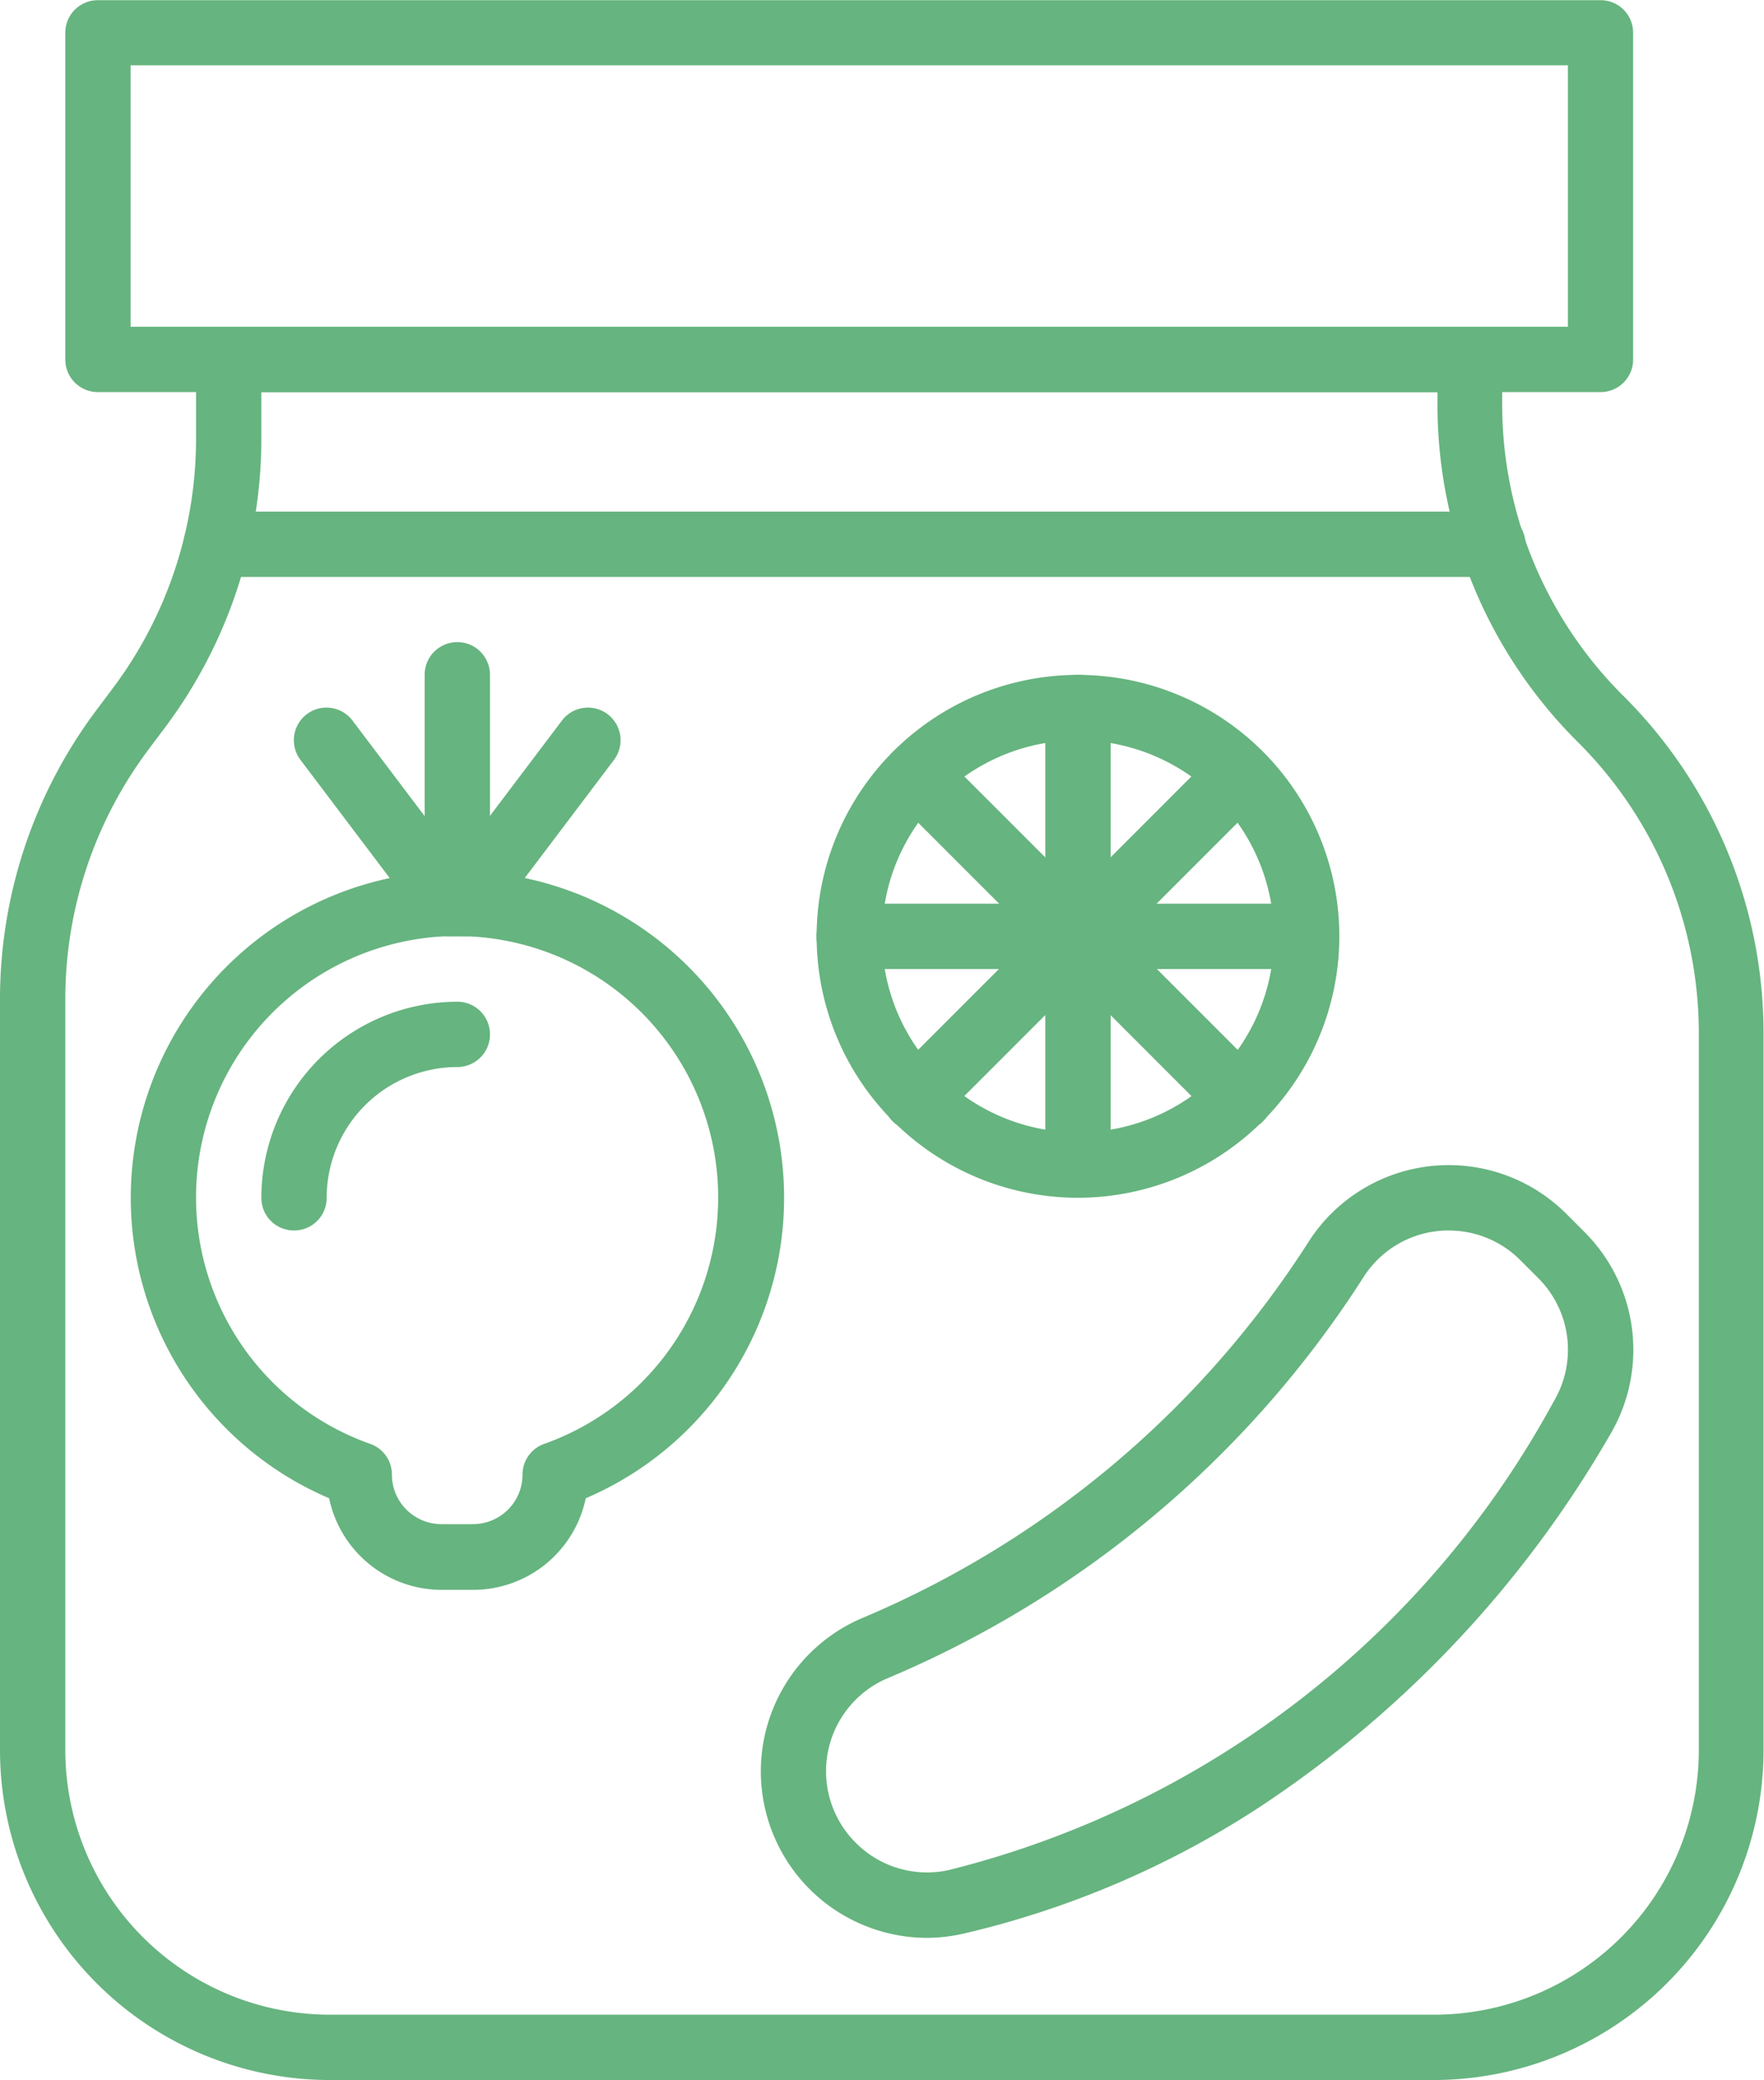
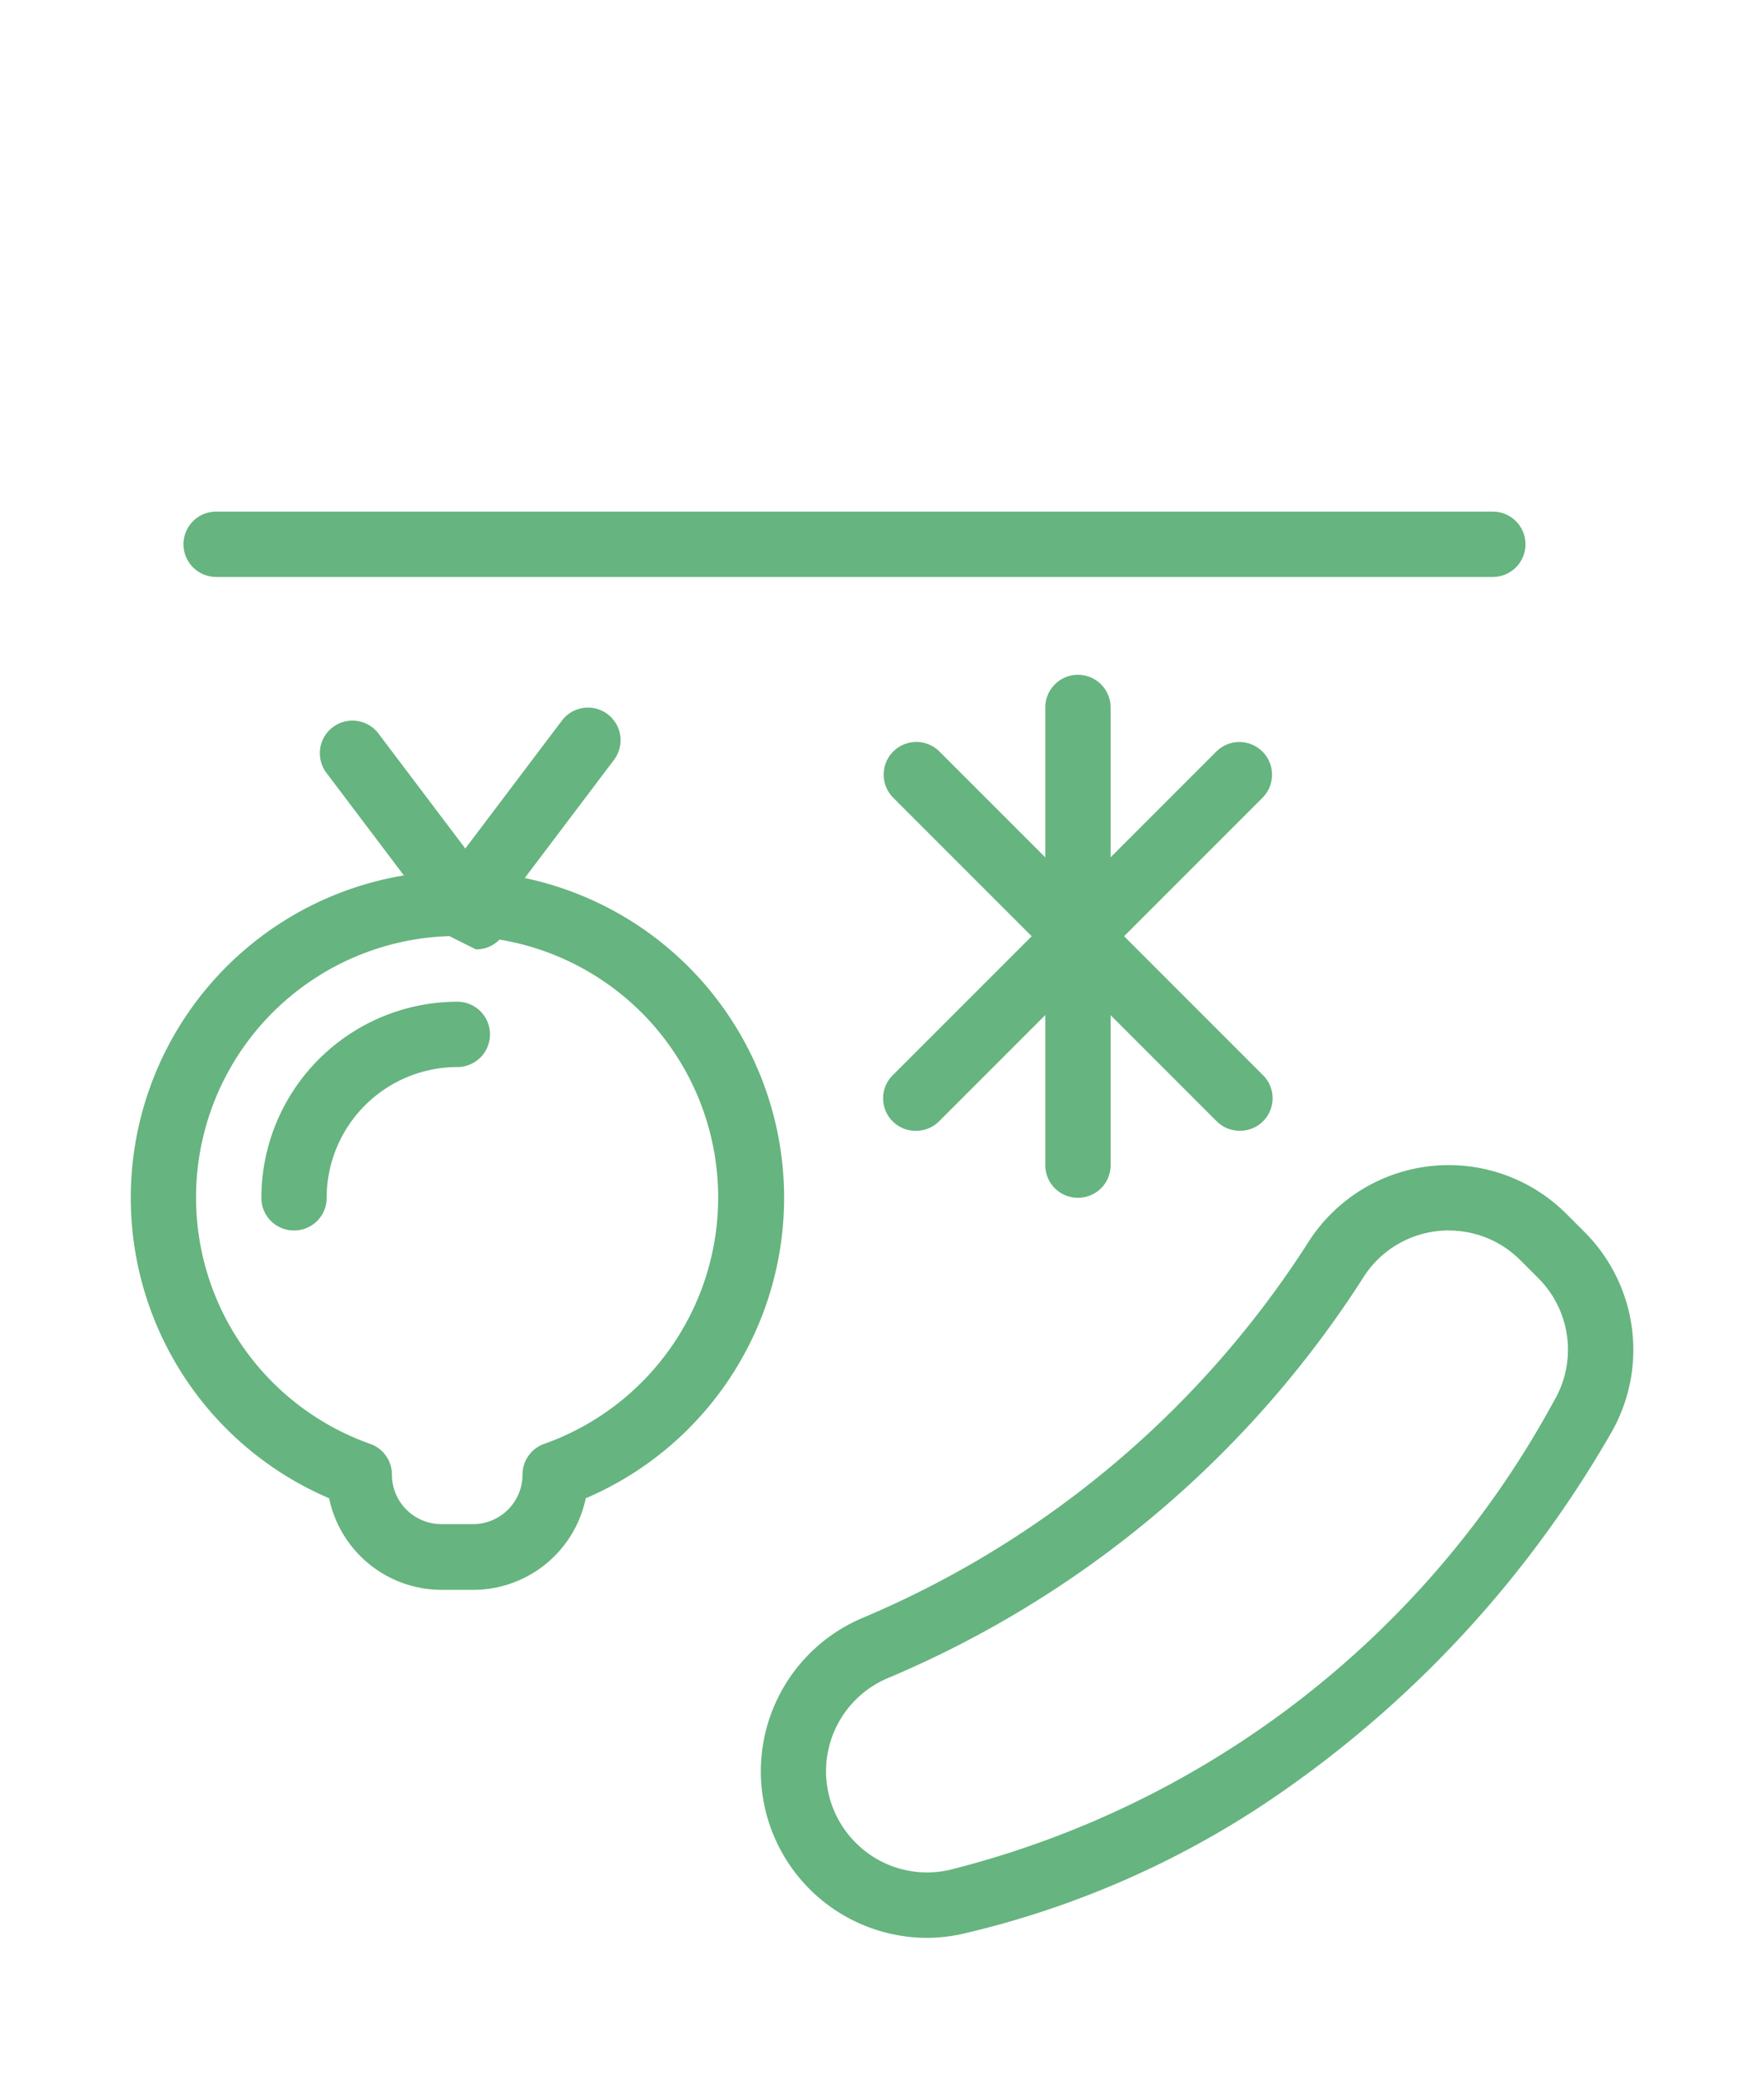
<svg xmlns="http://www.w3.org/2000/svg" width="27.146" height="32" viewBox="0 0 27.146 32">
  <g transform="translate(-59 -21.745)">
    <g transform="translate(59 21.745)">
      <g transform="translate(1.005 0)">
-         <path d="M98.627,27.777H75.5a.5.5,0,0,1-.5-.5V22.248a.5.5,0,0,1,.5-.5H98.627a.5.5,0,0,1,.5.5v5.027A.5.5,0,0,1,98.627,27.777ZM76.005,26.772H98.124V22.75H76.005Z" transform="translate(-75 -21.745)" fill="#66b47f" />
-       </g>
+         </g>
      <g transform="translate(0 5.027)">
-         <path d="M81.071,128.718h-17A5.08,5.08,0,0,1,59,123.643V112.077a7.414,7.414,0,0,1,1.474-4.421l.27-.36a6.4,6.4,0,0,0,1.273-3.818v-1.23a.5.5,0,0,1,.5-.5h19.1a.5.5,0,0,1,.5.5v.675a6.321,6.321,0,0,0,1.864,4.5,7.32,7.32,0,0,1,2.158,5.21v11.012A5.08,5.08,0,0,1,81.071,128.718ZM63.022,102.75v.728a7.414,7.414,0,0,1-1.474,4.421l-.27.36a6.4,6.4,0,0,0-1.273,3.818v11.567a4.074,4.074,0,0,0,4.069,4.069h17a4.074,4.074,0,0,0,4.069-4.069V112.632a6.321,6.321,0,0,0-1.864-4.5,7.32,7.32,0,0,1-2.158-5.21v-.172Z" transform="translate(-59 -101.745)" fill="#66b47f" />
-       </g>
+         </g>
      <g transform="translate(2.011 9.881)">
        <g transform="translate(0 3.519)">
          <path d="M96.272,246.058h-.488a1.77,1.77,0,0,1-1.73-1.409,5.027,5.027,0,1,1,3.949,0A1.77,1.77,0,0,1,96.272,246.058ZM96.028,236h-.1a4.022,4.022,0,0,0-1.243,7.812.5.5,0,0,1,.335.474.762.762,0,0,0,.761.761h.488a.762.762,0,0,0,.761-.761.5.5,0,0,1,.335-.474A4.022,4.022,0,0,0,96.028,236Z" transform="translate(-91 -234.999)" fill="#66b47f" />
        </g>
        <g transform="translate(2.513 1.005)">
-           <path d="M133.4,198.519a.5.5,0,0,1-.4-.2l-1.9-2.515a.5.5,0,1,1,.8-.606l1.9,2.515a.5.5,0,0,1-.4.806Z" transform="translate(-131 -194.999)" fill="#66b47f" />
+           <path d="M133.4,198.519l-1.9-2.515a.5.5,0,1,1,.8-.606l1.9,2.515a.5.5,0,0,1-.4.806Z" transform="translate(-131 -194.999)" fill="#66b47f" />
        </g>
        <g transform="translate(4.634 1.005)">
          <path d="M165.246,198.519a.5.5,0,0,1-.4-.806l1.9-2.515a.5.5,0,0,1,.8.606l-1.9,2.515A.5.5,0,0,1,165.246,198.519Z" transform="translate(-164.743 -194.999)" fill="#66b47f" />
        </g>
        <g transform="translate(4.524)">
-           <path d="M163.5,183.524a.5.5,0,0,1-.5-.5V179.5a.5.5,0,1,1,1.005,0v3.519A.5.5,0,0,1,163.5,183.524Z" transform="translate(-163 -179)" fill="#66b47f" />
-         </g>
+           </g>
        <g transform="translate(2.011 5.53)">
          <path d="M123.5,270.519a.5.5,0,0,1-.5-.5A3.02,3.02,0,0,1,126.016,267a.5.5,0,0,1,0,1.005,2.013,2.013,0,0,0-2.011,2.011A.5.5,0,0,1,123.5,270.519Z" transform="translate(-123 -267)" fill="#66b47f" />
        </g>
      </g>
      <g transform="translate(2.823 7.871)">
        <path d="M124.08,148.005H104.433a.5.5,0,1,1,0-1.005H124.08a.5.5,0,1,1,0,1.005Z" transform="translate(-103.93 -147)" fill="#66b47f" />
      </g>
      <g transform="translate(11.706 17.925)">
        <path d="M247.845,318.888a2.562,2.562,0,0,1-.968-4.931,15.111,15.111,0,0,0,6.862-5.808,2.561,2.561,0,0,1,3.947-.4l.281.281a2.561,2.561,0,0,1,.391,3.119,17.079,17.079,0,0,1-5.4,5.732,14.229,14.229,0,0,1-4.549,1.942A2.582,2.582,0,0,1,247.845,318.888Zm.456-.554h0Zm7.576-10.329a1.575,1.575,0,0,0-.158.008,1.55,1.55,0,0,0-1.141.69,16.111,16.111,0,0,1-7.321,6.184,1.554,1.554,0,0,0-.506,2.538,1.547,1.547,0,0,0,1.44.418,14.621,14.621,0,0,0,9.3-7.206,1.556,1.556,0,0,0-.238-1.9l-.281-.281A1.549,1.549,0,0,0,255.877,308.006Z" transform="translate(-245.288 -307)" fill="#66b47f" />
      </g>
      <g transform="translate(12.567 10.384)">
-         <path d="M263.022,195.043a4.022,4.022,0,1,1,4.022-4.022A4.026,4.026,0,0,1,263.022,195.043Zm0-7.038a3.016,3.016,0,1,0,3.016,3.016A3.02,3.02,0,0,0,263.022,188.005Z" transform="translate(-259 -187)" fill="#66b47f" />
-       </g>
+         </g>
      <g transform="translate(16.086 10.384)">
        <path d="M315.5,195.043a.5.5,0,0,1-.5-.5V187.5a.5.5,0,0,1,1.005,0v7.038A.5.5,0,0,1,315.5,195.043Z" transform="translate(-315 -187)" fill="#66b47f" />
      </g>
      <g transform="translate(13.598 11.415)">
        <path d="M280.882,209.384a.5.5,0,0,1-.355-.147l-4.976-4.976a.5.5,0,1,1,.711-.711l4.976,4.976a.5.5,0,0,1-.355.858Z" transform="translate(-275.403 -203.403)" fill="#66b47f" />
      </g>
      <g transform="translate(12.567 13.903)">
-         <path d="M266.54,244.005H259.5a.5.5,0,0,1,0-1.005h7.038a.5.5,0,0,1,0,1.005Z" transform="translate(-259 -243)" fill="#66b47f" />
-       </g>
+         </g>
      <g transform="translate(13.598 11.415)">
        <path d="M275.9,209.385a.5.5,0,0,1-.355-.858l4.976-4.976a.5.5,0,0,1,.711.711l-4.976,4.976A.5.5,0,0,1,275.9,209.385Z" transform="translate(-275.402 -203.403)" fill="#66b47f" />
      </g>
    </g>
  </g>
</svg>